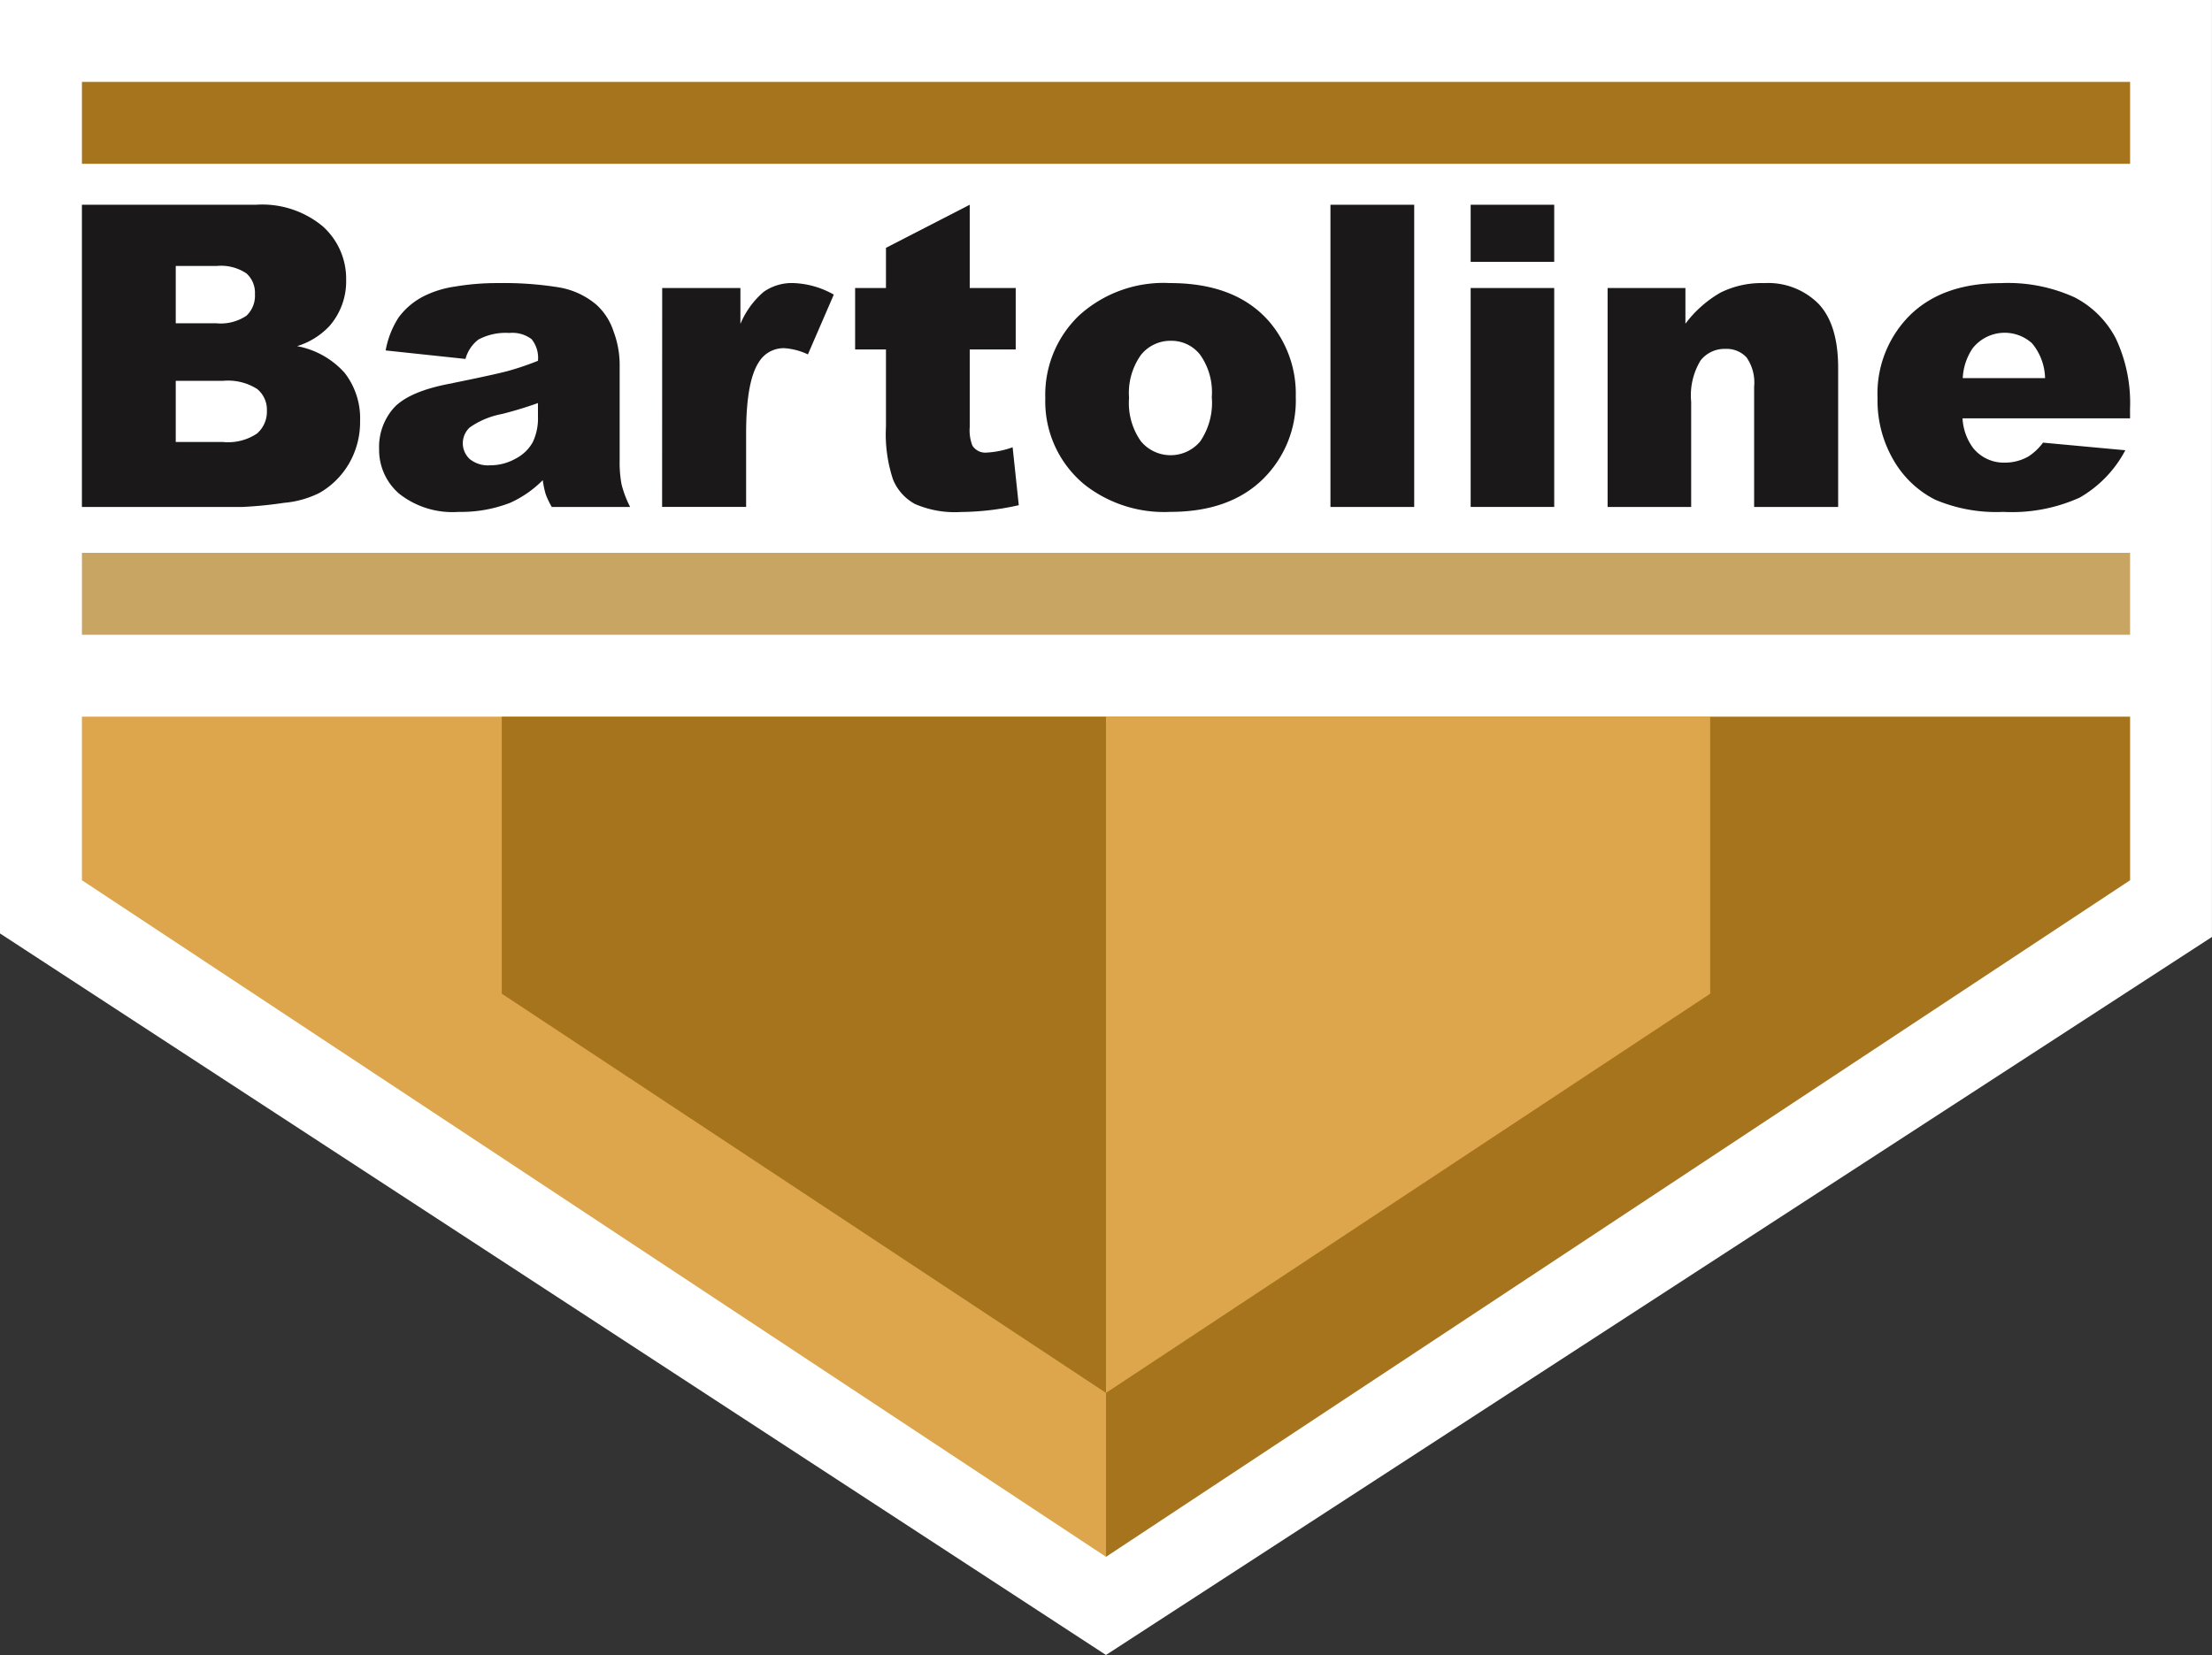
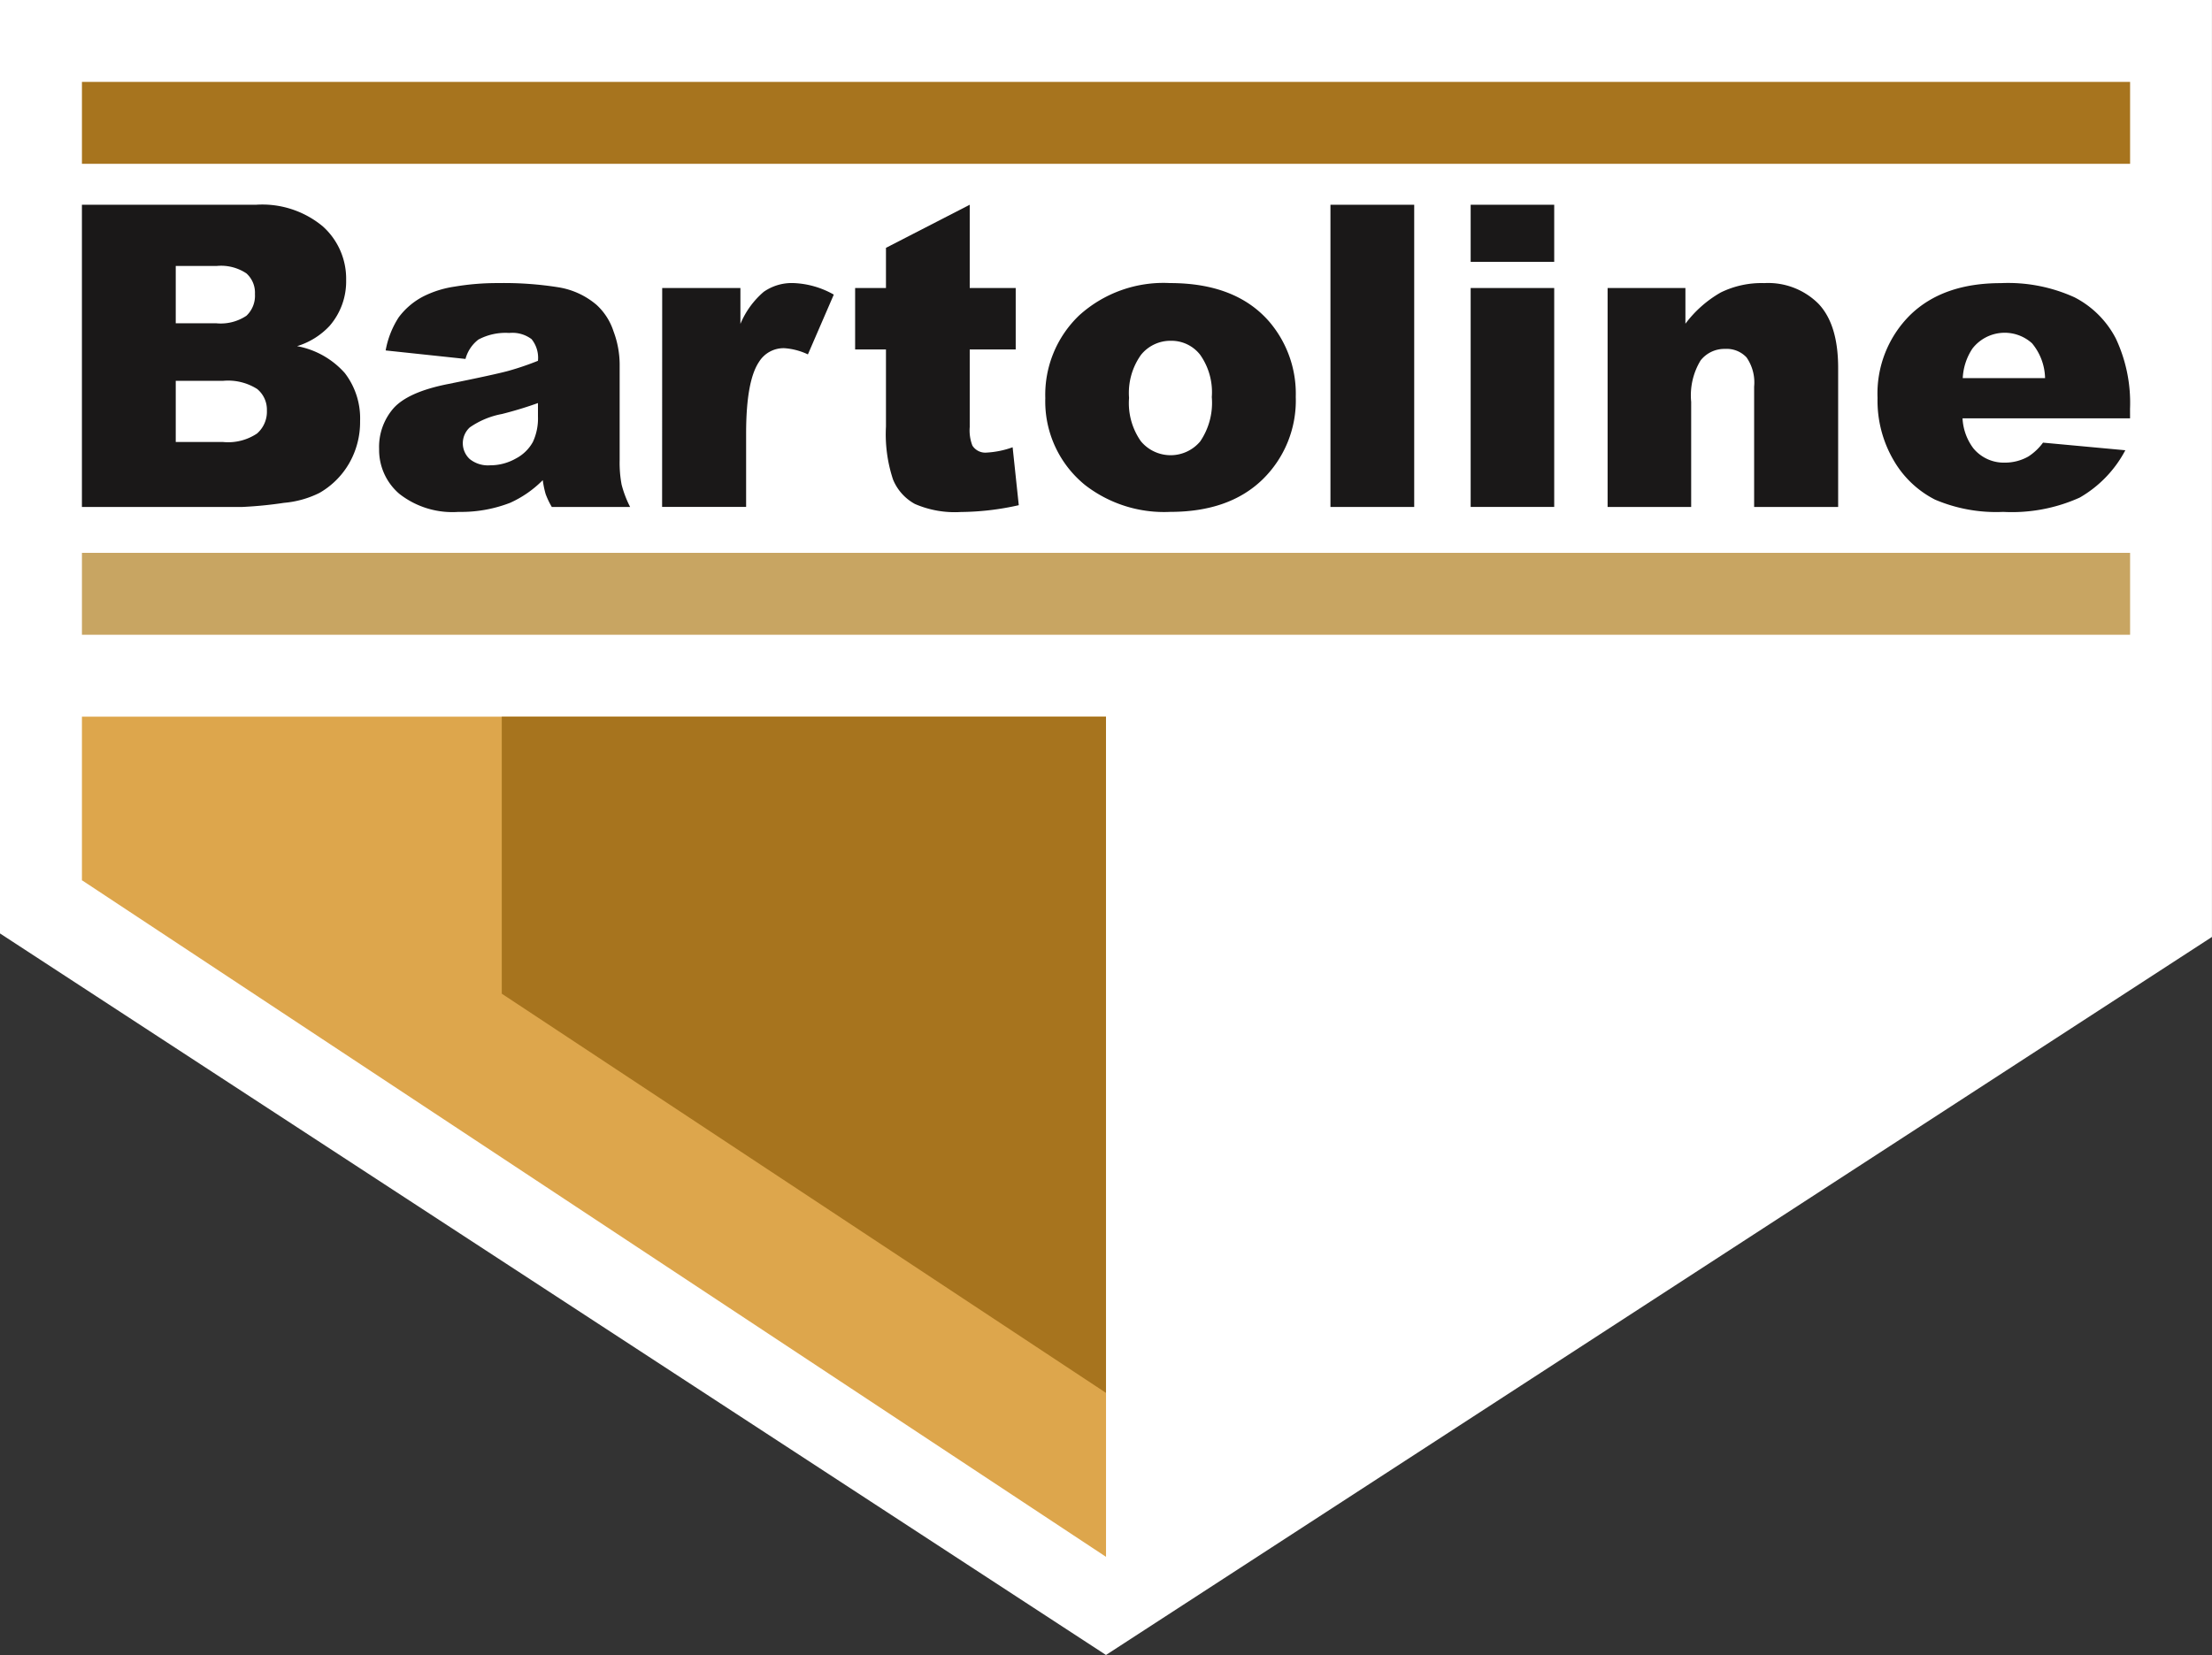
<svg xmlns="http://www.w3.org/2000/svg" width="208.004" height="155.671" viewBox="0 0 208.004 155.671">
  <rect x="0" y="0" width="208.004" height="155.671" fill="#333333" stroke="none" />
  <defs>
    <clipPath id="clip-path">
      <rect id="Rectangle_17863" data-name="Rectangle 17863" width="208.004" height="155.67" fill="none" />
    </clipPath>
  </defs>
  <g id="Group_1170" data-name="Group 1170" transform="translate(0 0)">
    <path id="Path_644" data-name="Path 644" d="M0,0V87.8l104,67.868L208,88.13V0Z" transform="translate(0 0)" fill="#fff" />
    <path id="Path_645" data-name="Path 645" d="M101.066,41.716H4.768V57.124H4.8l96.268,63.62Z" transform="translate(2.936 25.692)" fill="#dda64c" />
-     <path id="Path_646" data-name="Path 646" d="M64.363,41.716h96.3V57.124h-.031l-96.268,63.62Z" transform="translate(39.639 25.692)" fill="#a7741e" />
    <path id="Path_647" data-name="Path 647" d="M29.2,41.716V67.776l56.816,37.547V41.716Z" transform="translate(17.985 25.692)" fill="#a7741e" />
-     <path id="Path_648" data-name="Path 648" d="M121.178,41.716V67.776L64.362,105.322V41.716Z" transform="translate(39.639 25.692)" fill="#dda64c" />
    <rect id="Rectangle_17860" data-name="Rectangle 17860" width="192.597" height="7.705" transform="translate(7.705 7.703)" fill="#a7741e" />
    <rect id="Rectangle_17861" data-name="Rectangle 17861" width="192.597" height="7.705" transform="translate(7.705 52.001)" fill="#c8a562" />
    <g id="Group_1169" data-name="Group 1169" transform="translate(0 0)">
      <g id="Group_1168" data-name="Group 1168" clip-path="url(#clip-path)">
        <path id="Path_649" data-name="Path 649" d="M4.767,11.919h16.37a8.9,8.9,0,0,1,6.284,2.036A6.605,6.605,0,0,1,29.613,19a6.376,6.376,0,0,1-1.564,4.322A6.958,6.958,0,0,1,25,25.219a7.91,7.91,0,0,1,4.487,2.53,6.981,6.981,0,0,1,1.438,4.508A7.78,7.78,0,0,1,29.9,36.233a7.546,7.546,0,0,1-2.8,2.792,9.21,9.21,0,0,1-3.321.931,38.161,38.161,0,0,1-3.919.388H4.767ZM13.59,23.067h3.8a4.347,4.347,0,0,0,2.847-.708,2.582,2.582,0,0,0,.8-2.044,2.439,2.439,0,0,0-.8-1.939,4.288,4.288,0,0,0-2.791-.7H13.59Zm0,11.169h4.46a4.886,4.886,0,0,0,3.185-.8,2.72,2.72,0,0,0,.926-2.162,2.51,2.51,0,0,0-.916-2.026,5.105,5.105,0,0,0-3.214-.766H13.59Z" transform="translate(2.936 7.34)" fill="#1a1818" />
        <path id="Path_650" data-name="Path 650" d="M30.189,23.613l-7.511-.8A8.469,8.469,0,0,1,23.9,19.706a6.764,6.764,0,0,1,2.307-1.967,9.622,9.622,0,0,1,2.972-.931,23.88,23.88,0,0,1,4.093-.33,32.571,32.571,0,0,1,5.677.4,7.313,7.313,0,0,1,3.571,1.658,5.8,5.8,0,0,1,1.582,2.472,8.968,8.968,0,0,1,.58,3.054v9.094a11.108,11.108,0,0,0,.183,2.278,10.278,10.278,0,0,0,.8,2.1H38.3a7.617,7.617,0,0,1-.578-1.212,8.823,8.823,0,0,1-.27-1.309,10.194,10.194,0,0,1-3.07,2.133A12.757,12.757,0,0,1,29.533,38a8.084,8.084,0,0,1-5.57-1.7,5.43,5.43,0,0,1-1.9-4.208,5.53,5.53,0,0,1,1.37-3.859q1.372-1.512,5.058-2.249,4.421-.892,5.735-1.251A26.635,26.635,0,0,0,37,23.788a2.791,2.791,0,0,0-.6-2.036A3,3,0,0,0,34.3,21.17a5.428,5.428,0,0,0-2.9.62,3.4,3.4,0,0,0-1.215,1.823M37,27.763q-1.622.582-3.379,1.028a7.782,7.782,0,0,0-3.03,1.26,2.022,2.022,0,0,0-.01,2.976,2.724,2.724,0,0,0,1.9.591,4.874,4.874,0,0,0,2.443-.64,3.858,3.858,0,0,0,1.6-1.561A5.247,5.247,0,0,0,37,29.023Z" transform="translate(13.587 10.149)" fill="#1a1818" />
        <path id="Path_651" data-name="Path 651" d="M38.536,16.944h7.355v3.374A8.037,8.037,0,0,1,48.083,17.3a4.6,4.6,0,0,1,2.789-.824,8.275,8.275,0,0,1,3.8,1.086l-2.434,5.623a6.148,6.148,0,0,0-2.2-.582,2.71,2.71,0,0,0-2.393,1.28q-1.217,1.8-1.217,6.746v6.9h-7.9Z" transform="translate(23.733 10.149)" fill="#1a1818" />
        <path id="Path_652" data-name="Path 652" d="M60.538,11.919v7.834h4.324V25.53H60.538v7.3a3.957,3.957,0,0,0,.25,1.742,1.438,1.438,0,0,0,1.352.658,8.579,8.579,0,0,0,2.432-.5l.578,5.449a25.561,25.561,0,0,1-5.444.64,9.429,9.429,0,0,1-4.324-.756,4.606,4.606,0,0,1-2.055-2.295,13.536,13.536,0,0,1-.666-4.987V25.53h-2.9V19.753h2.9V15.972Z" transform="translate(30.65 7.34)" fill="#1a1818" />
        <path id="Path_653" data-name="Path 653" d="M60.83,27.3A10.327,10.327,0,0,1,64,19.532a11.8,11.8,0,0,1,8.553-3.054q6.156,0,9.3,3.587a10.423,10.423,0,0,1,2.529,7.116,10.36,10.36,0,0,1-3.138,7.785Q78.107,38,72.566,38a12.124,12.124,0,0,1-7.991-2.521A10.129,10.129,0,0,1,60.83,27.3m7.876-.019a6.233,6.233,0,0,0,1.11,4.072,3.631,3.631,0,0,0,5.58.019A6.447,6.447,0,0,0,76.486,27.2a6.089,6.089,0,0,0-1.1-3.985,3.422,3.422,0,0,0-2.723-1.309,3.551,3.551,0,0,0-2.837,1.328,6.166,6.166,0,0,0-1.12,4.043" transform="translate(37.464 10.148)" fill="#1a1818" />
        <rect id="Rectangle_17862" data-name="Rectangle 17862" width="7.876" height="28.425" transform="translate(125.108 19.26)" fill="#1a1818" />
        <path id="Path_654" data-name="Path 654" d="M85.584,11.919H93.44V17.29H85.584Zm0,7.832H93.44V40.342H85.584Z" transform="translate(52.709 7.34)" fill="#1a1818" />
        <path id="Path_655" data-name="Path 655" d="M93.553,16.944h7.317V20.3a10.905,10.905,0,0,1,3.321-2.938,8.708,8.708,0,0,1,4.091-.882,6.689,6.689,0,0,1,5.106,1.949q1.844,1.949,1.844,6.021V37.536h-7.9V26.213a4.132,4.132,0,0,0-.714-2.744,2.546,2.546,0,0,0-2.009-.8A2.849,2.849,0,0,0,102.3,23.75a6.332,6.332,0,0,0-.889,3.9v9.889H93.553Z" transform="translate(57.617 10.149)" fill="#1a1818" />
        <path id="Path_656" data-name="Path 656" d="M133.007,29.2H117.254a5.11,5.11,0,0,0,1.024,2.829,3.712,3.712,0,0,0,2.972,1.338,4.448,4.448,0,0,0,2.2-.58,5.219,5.219,0,0,0,1.372-1.3l7.74.716a11.118,11.118,0,0,1-4.285,4.45,15.508,15.508,0,0,1-7.2,1.348,14.684,14.684,0,0,1-6.41-1.154,9.439,9.439,0,0,1-3.87-3.663,11.1,11.1,0,0,1-1.535-5.9,10.392,10.392,0,0,1,3.08-7.814q3.078-2.986,8.5-2.986a15.077,15.077,0,0,1,6.95,1.338,9.014,9.014,0,0,1,3.881,3.878,14.241,14.241,0,0,1,1.331,6.612Zm-7.992-3.781a5.3,5.3,0,0,0-1.226-3.277,3.834,3.834,0,0,0-5.607.5,5.486,5.486,0,0,0-.908,2.773Z" transform="translate(67.292 10.148)" fill="#1a1818" />
      </g>
    </g>
  </g>
</svg>